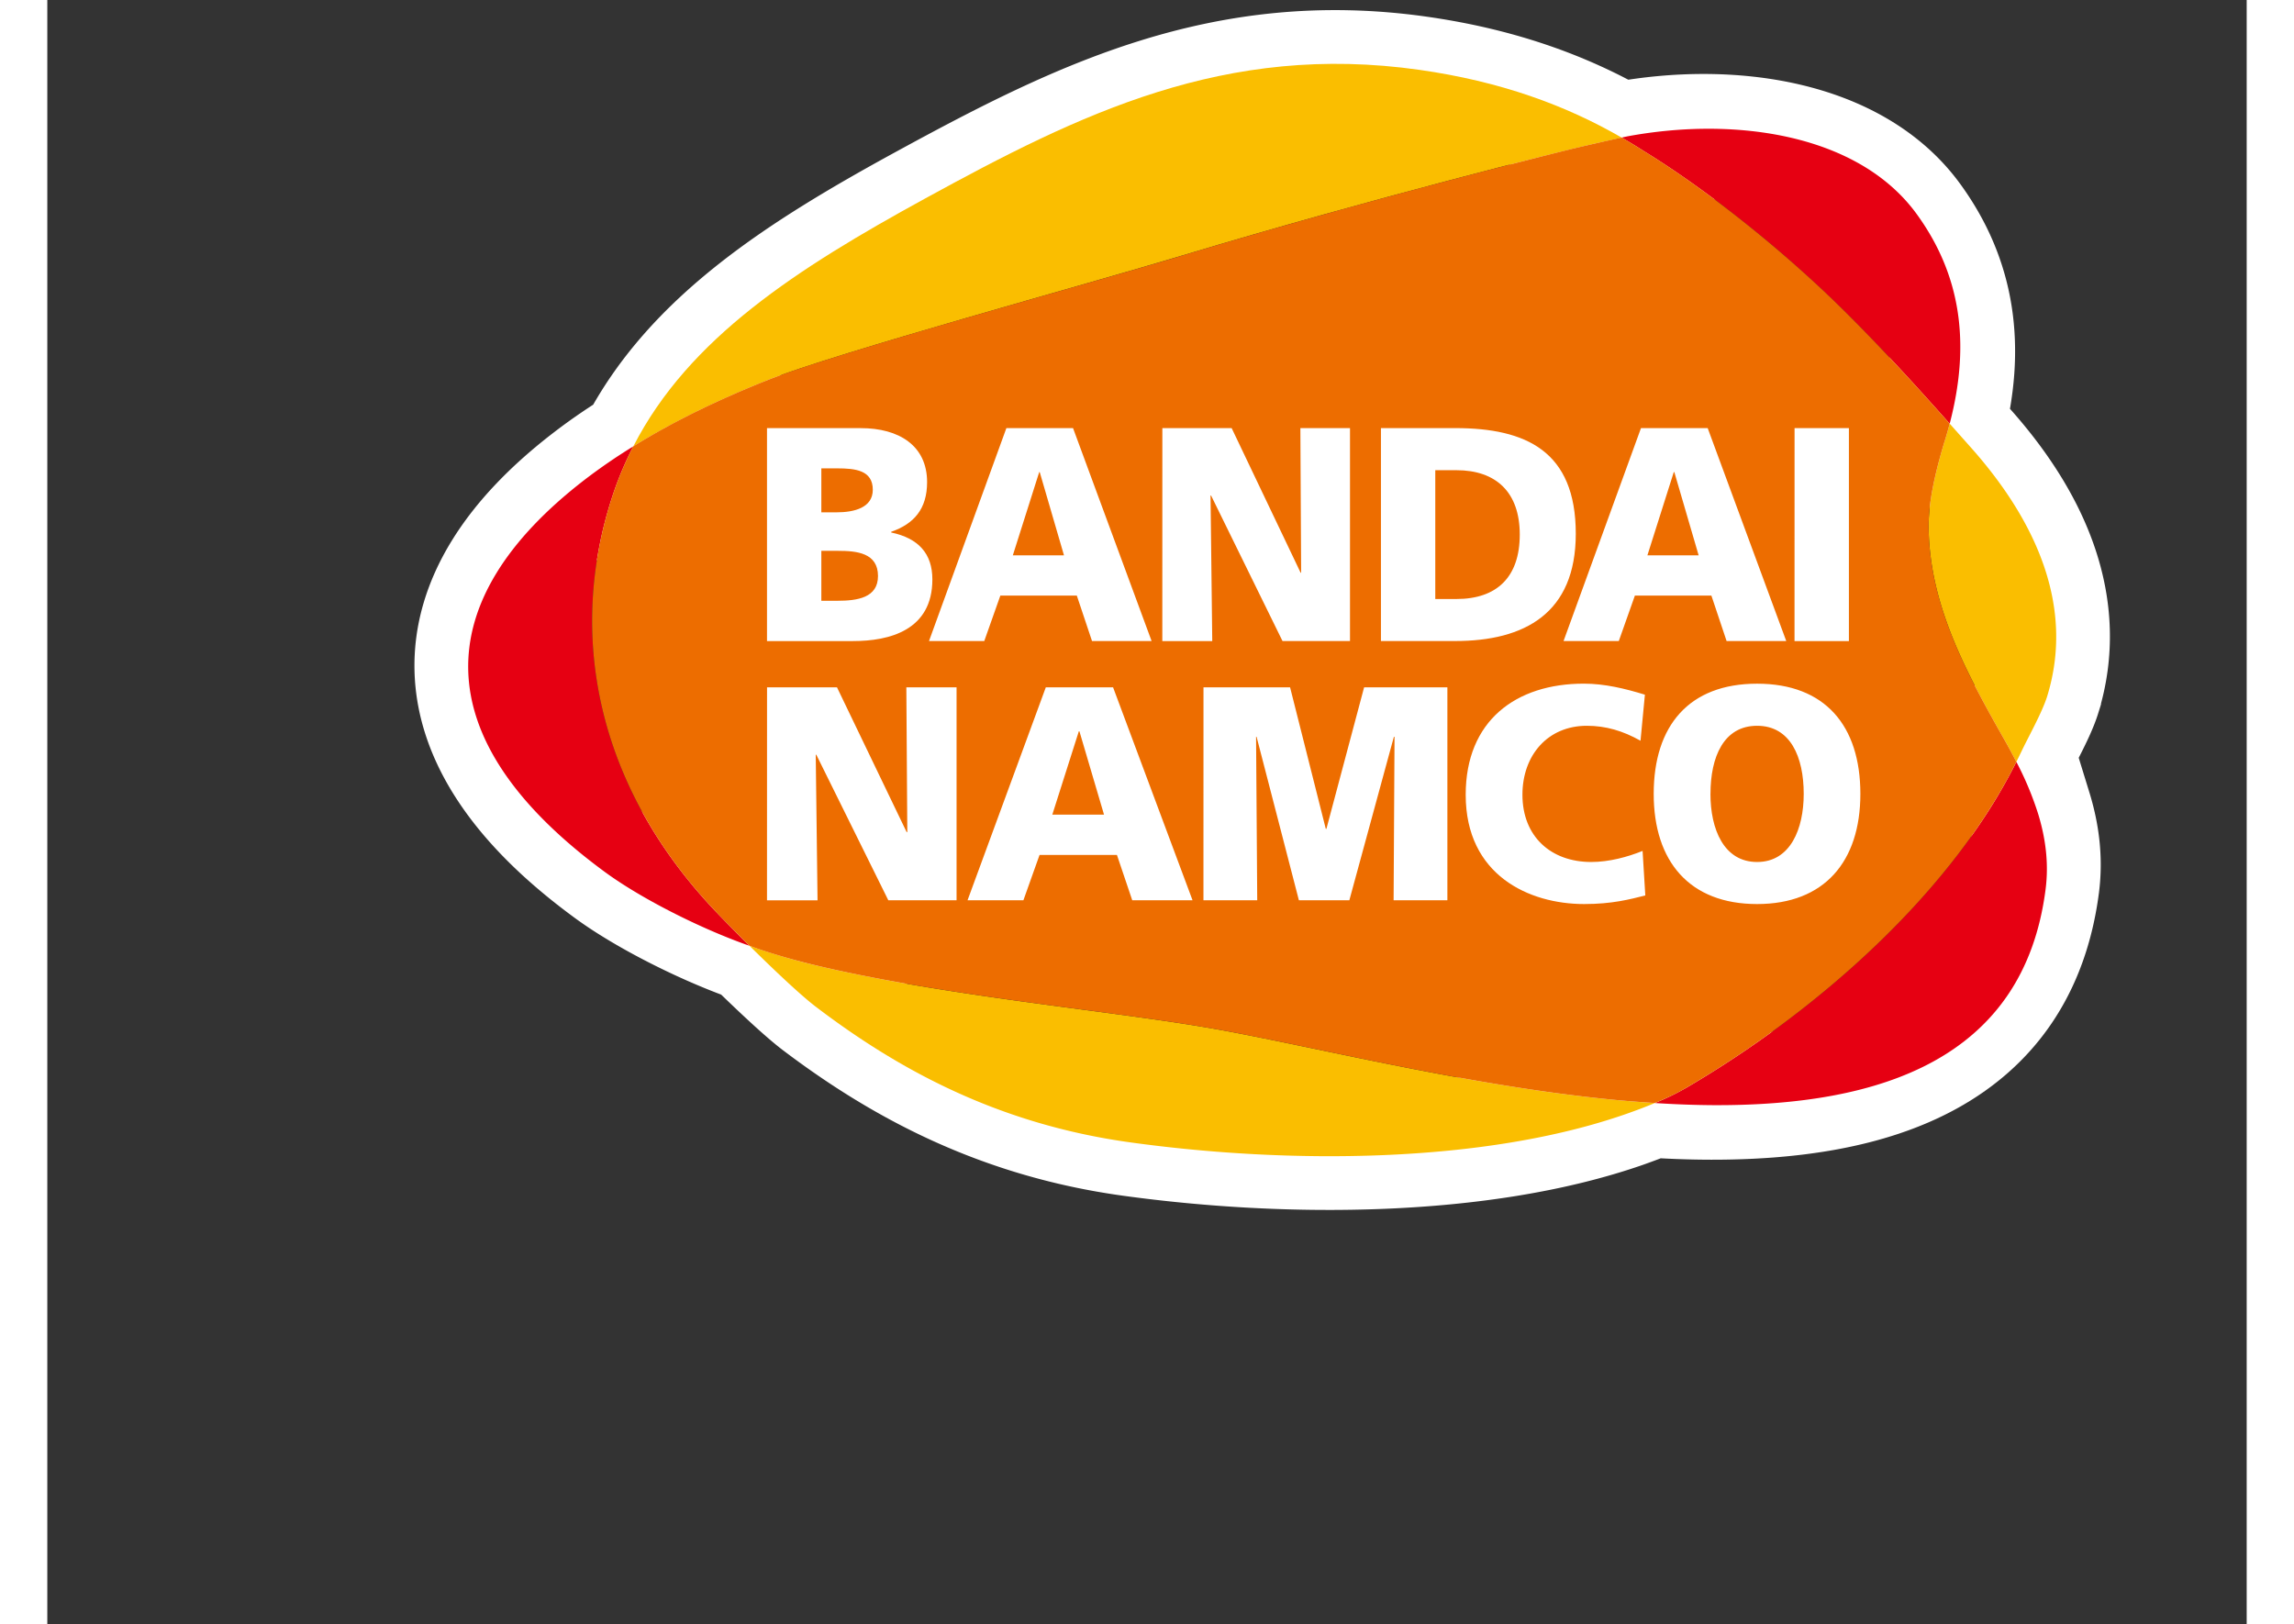
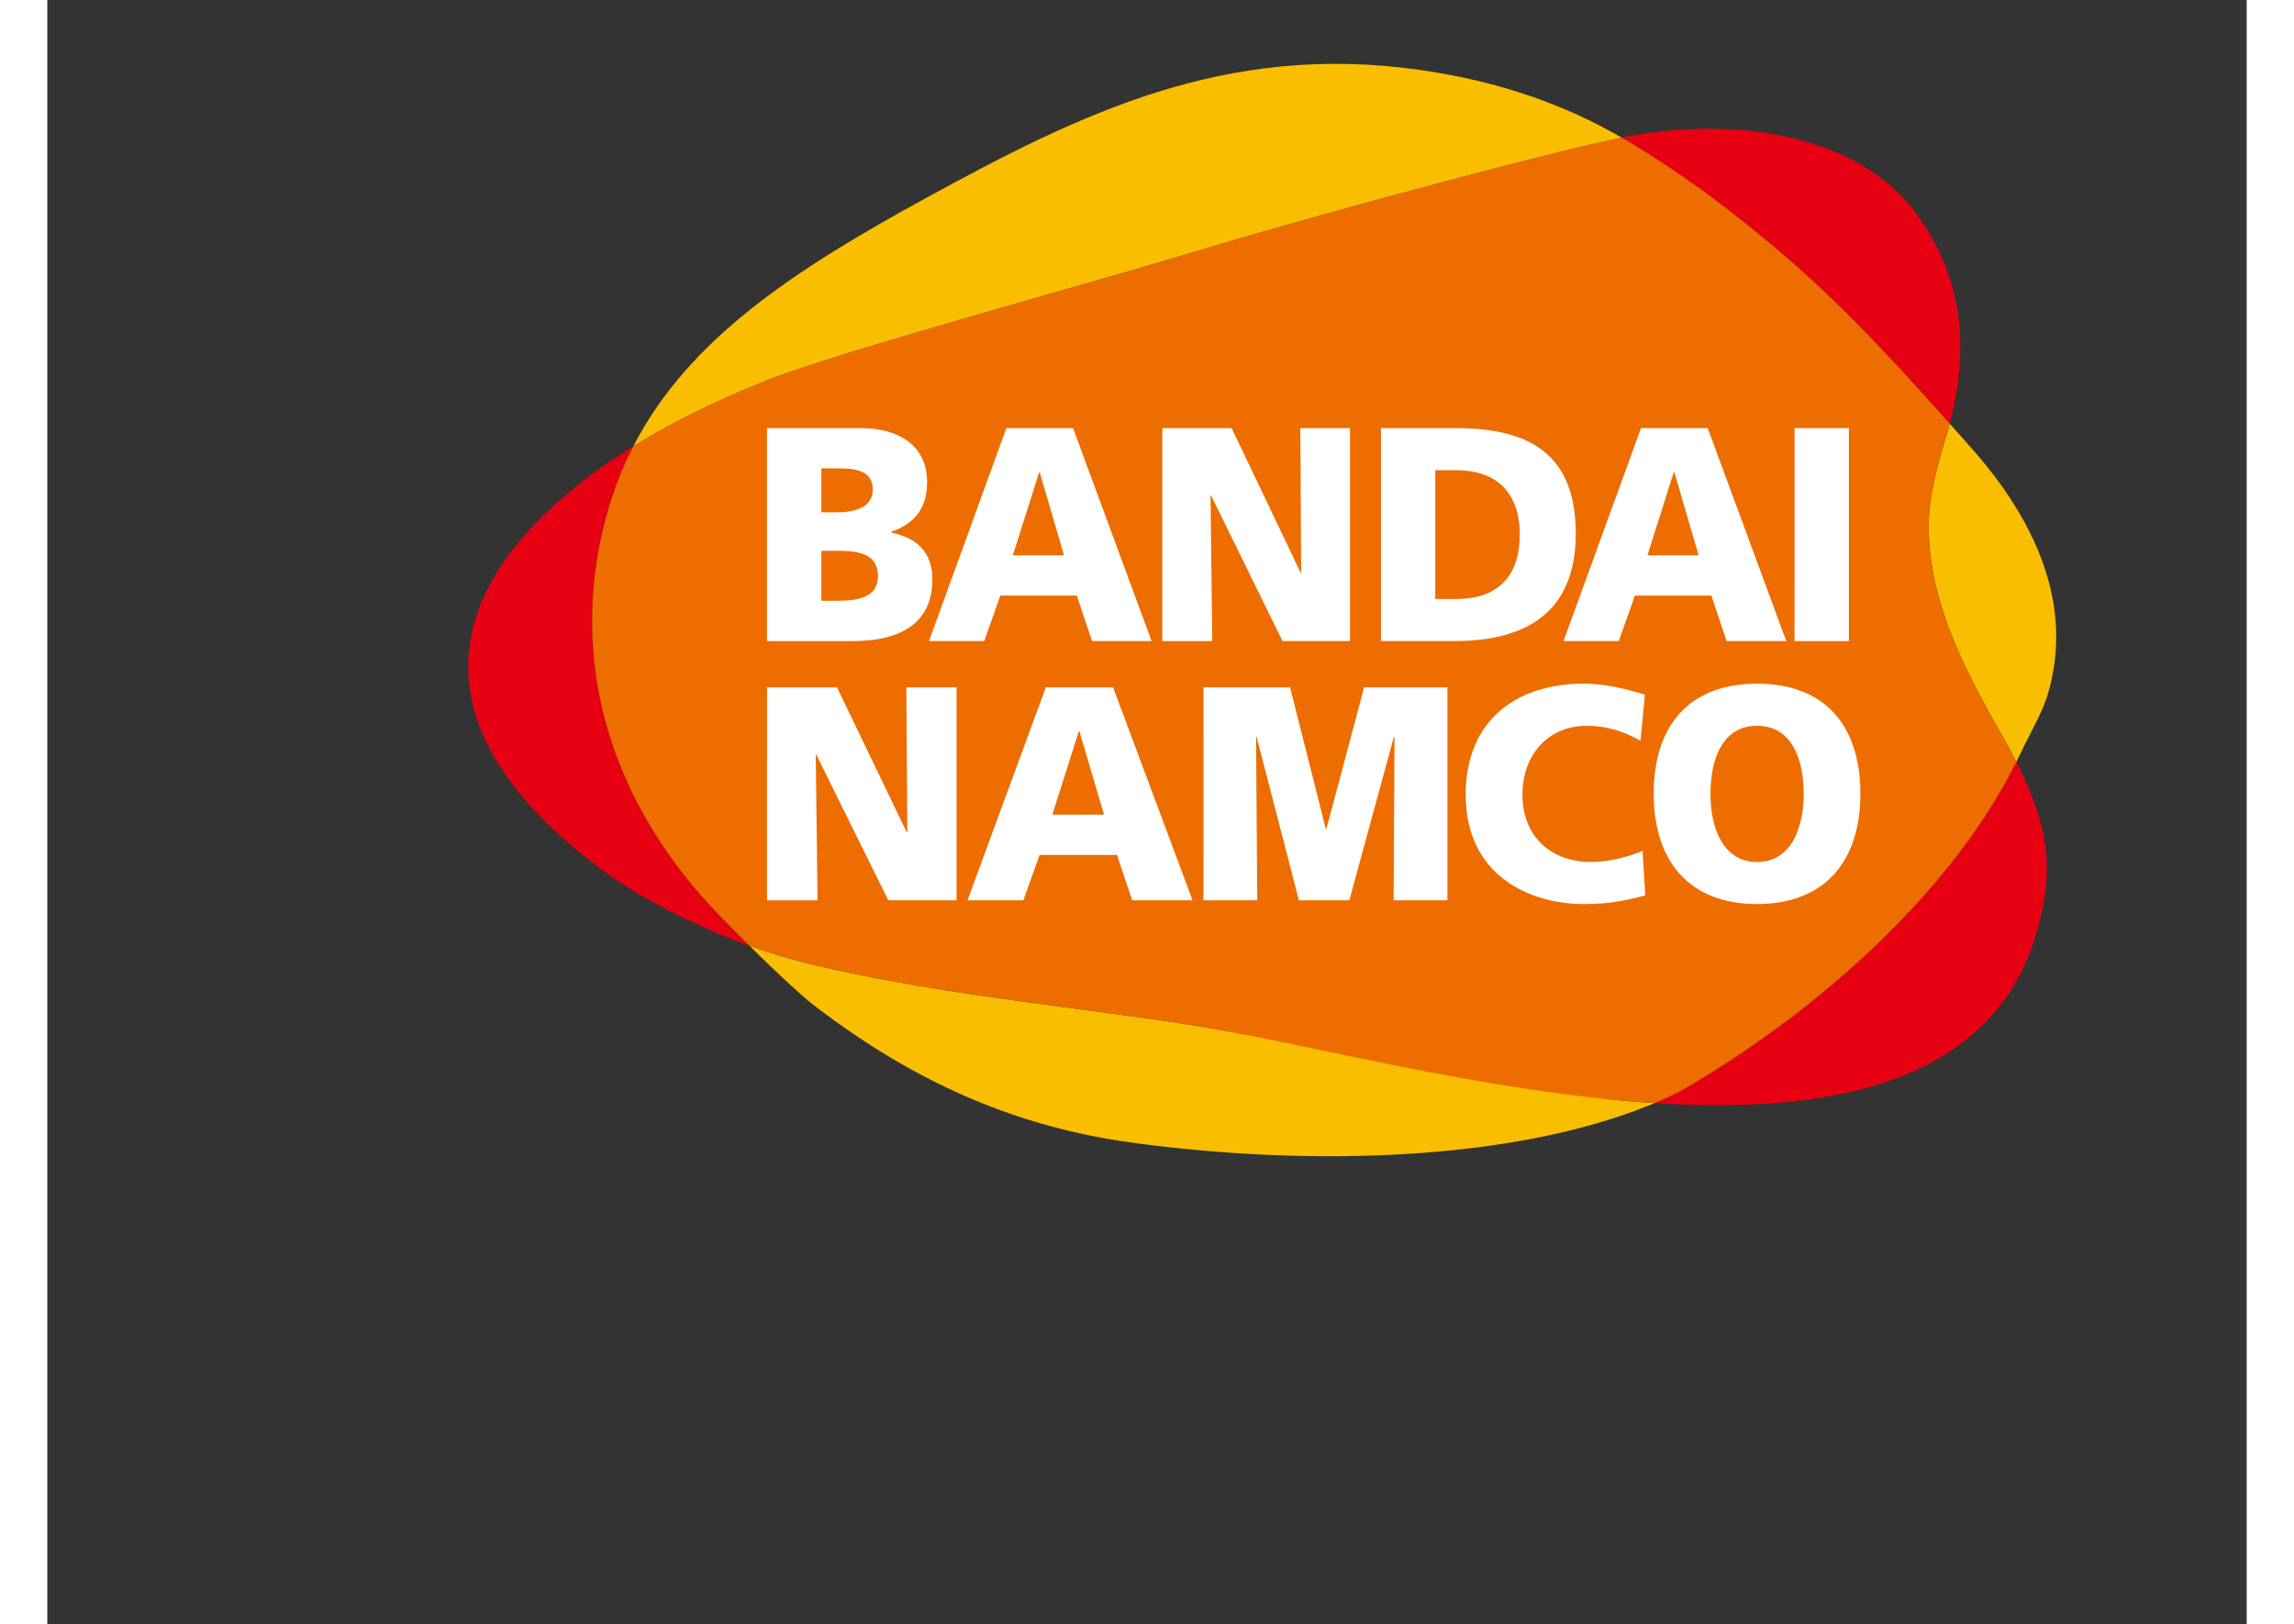
<svg xmlns="http://www.w3.org/2000/svg" height="1770" viewBox="-9.182 -.256 55.008 40.621" width="2500">
  <rect x="-9.182" y="-.256" width="55.008" height="40.621" fill="#333333" stroke="none" />
-   <path d="m40.615 17.121c.67-2.167-.233-4.275-1.905-6.137-.152-.171-.322-.362-.506-.566.525-1.998.266-3.677-.816-5.159-1.435-1.962-4.476-2.408-7.162-1.909l-.134.029c-1.381-.797-3.002-1.383-4.995-1.666-4.81-.68-8.404 1.08-12.235 3.167-3.16 1.722-5.838 3.431-7.21 6.095-.42.257-.823.53-1.209.827-3.84 2.945-3.99 6.358.5 9.642.878.643 2.316 1.37 3.488 1.787.03.01.064.021.093.033.575.564 1.25 1.202 1.635 1.496 2.05 1.553 4.518 2.892 7.78 3.34 3.915.539 8.737.53 12.27-.7.24-.085.476-.173.704-.269.481.032.957.05 1.423.053 4.158.024 7.699-1.137 8.24-5.309.082-.644 0-1.257-.184-1.854a7.893 7.893 0 0 0 -.54-1.282l.102-.207c.197-.414.534-1.003.661-1.41z" fill="none" stroke="#fff" stroke-width="3.135" />
-   <path d="m40.837 17.157c.677-2.204-.236-4.347-1.927-6.24l-.512-.576c-.043.163-.09.328-.144.496-.23.774-.395 1.507-.383 2.143.037 1.918.933 3.57 1.886 5.25.107.188.21.379.308.57l.103-.209c.198-.42.54-1.02.669-1.434m-21.082 8.278c-2.544-.428-6.399-.778-9.532-1.502a16.01 16.01 0 0 1 -1.842-.532c.58.574 1.263 1.223 1.653 1.521 2.073 1.579 4.569 2.94 7.869 3.396 3.959.548 8.835.538 12.409-.713.242-.085.481-.174.712-.272a29 29 0 0 1 -1.125-.09c-3.779-.375-7.721-1.4-10.144-1.808" fill="#fabe00" />
+   <path d="m40.837 17.157c.677-2.204-.236-4.347-1.927-6.24l-.512-.576c-.043.163-.09.328-.144.496-.23.774-.395 1.507-.383 2.143.037 1.918.933 3.57 1.886 5.25.107.188.21.379.308.57l.103-.209c.198-.42.54-1.02.669-1.434m-21.082 8.278c-2.544-.428-6.399-.778-9.532-1.502a16.01 16.01 0 0 1 -1.842-.532c.58.574 1.263 1.223 1.653 1.521 2.073 1.579 4.569 2.94 7.869 3.396 3.959.548 8.835.538 12.409-.713.242-.085.481-.174.712-.272a29 29 0 0 1 -1.125-.09" fill="#fabe00" />
  <path d="m35.457 7.225c1.088 1.049 2.146 2.223 2.941 3.116.531-2.03.269-3.737-.826-5.244-1.45-1.995-4.526-2.448-7.244-1.941-.027.007-.074.015-.134.03.185.106.369.218.548.333 1.522.934 3.28 2.325 4.715 3.706m-3.632 19.719a6.306 6.306 0 0 1 -.801.39c.486.031.968.05 1.44.053 4.204.024 7.786-1.156 8.332-5.397.084-.655 0-1.28-.185-1.886a7.999 7.999 0 0 0 -.545-1.303 13.788 13.788 0 0 1 -.928 1.575c-1.797 2.643-4.577 4.964-7.313 6.568m-24.307-4.419c-2.99-3.162-3.694-6.947-2.563-10.379.143-.435.318-.846.52-1.238-.424.26-.832.54-1.223.84-3.883 2.995-4.035 6.465.506 9.803.889.654 2.343 1.392 3.529 1.817.03.01.063.021.093.033a44.748 44.748 0 0 1 -.862-.876" fill="#e60012" />
  <path d="m19.207 6.134c4.809-1.45 9.58-2.627 9.797-2.678.156-.038.863-.2 1.19-.27-1.398-.81-3.037-1.407-5.053-1.694-4.865-.692-8.499 1.098-12.374 3.22-3.195 1.75-5.904 3.488-7.292 6.196 1.057-.657 2.203-1.196 3.358-1.657 1.722-.685 8.023-2.406 10.374-3.117" fill="#fabe00" />
  <path d="m39.757 18.23c-.953-1.681-1.849-3.332-1.886-5.25-.012-.636.153-1.369.383-2.143.055-.168.1-.333.144-.495-.795-.895-1.853-2.068-2.94-3.117-1.436-1.38-3.194-2.772-4.716-3.707a12.539 12.539 0 0 0 -.548-.333c-.328.07-1.034.233-1.19.27-.217.052-4.988 1.23-9.797 2.68-2.35.71-8.652 2.43-10.374 3.116-1.155.46-2.301 1-3.359 1.657a8.573 8.573 0 0 0 -.52 1.238c-1.13 3.432-.426 7.217 2.564 10.379.187.198.506.523.863.876.561.204 1.18.38 1.841.532 3.134.724 6.989 1.074 9.533 1.502 2.423.408 6.365 1.433 10.144 1.808.379.038.753.067 1.125.09.28-.115.549-.24.8-.389 2.737-1.604 5.517-3.926 7.314-6.568.353-.522.666-1.05.927-1.576a15.93 15.93 0 0 0 -.308-.57" fill="#ed6d00" />
  <path d="m10.177 11.459h.394c.455 0 .893.046.893.535 0 .449-.461.565-.907.565h-.38zm-1.359 4.32h2.151c.912 0 1.985-.27 1.985-1.542 0-.648-.35-1.03-1.03-1.174v-.017c.57-.199.898-.571.898-1.243 0-.917-.709-1.35-1.657-1.35h-2.347zm1.359-2.257h.417c.467 0 1 .05 1 .63 0 .544-.516.619-1.014.619h-.403zm2.693 2.256h1.382l.402-1.136h1.913l.38 1.136h1.49l-1.965-5.326h-1.667zm3.376-2.143h-1.28l.66-2.082h.013zm2.46-3.183h1.733l1.725 3.617h.013l-.019-3.617h1.241v5.326h-1.688l-1.786-3.639h-.014l.043 3.64h-1.249zm5.467 5.326h1.857c1.738 0 3.016-.694 3.016-2.684 0-2.063-1.24-2.642-3.016-2.642h-1.857zm1.359-4.273h.528c.992 0 1.585.55 1.585 1.61 0 1.062-.57 1.612-1.585 1.612h-.528zm3.208 4.273h1.382l.402-1.136h1.914l.38 1.136h1.492l-1.965-5.326h-1.668zm3.379-2.143h-1.282l.66-2.082h.014zm2.399-3.182h1.359v5.326h-1.36zm-25.699 6.484h1.75l1.741 3.619h.017l-.024-3.619h1.256v5.325h-1.707l-1.8-3.639h-.015l.045 3.64h-1.264zm5.015 5.325h1.397l.404-1.134h1.935l.383 1.134h1.508l-1.987-5.325h-1.683zm3.413-2.142h-1.293l.663-2.084h.015zm2.488-3.183h2.166l.893 3.54h.015l.943-3.54h2.083v5.325h-1.345l.023-4.088h-.016l-1.114 4.088h-1.262l-1.058-4.088h-.013l.029 4.088h-1.345zm11.05 5.205c-.392.098-.828.215-1.53.215-1.374 0-2.962-.719-2.962-2.734 0-1.852 1.256-2.779 2.954-2.779.524 0 1.033.124 1.528.276l-.11 1.152c-.443-.25-.872-.374-1.343-.374-.975 0-1.61.734-1.61 1.725 0 1.047.715 1.682 1.72 1.682.45 0 .908-.125 1.285-.277zm.21-2.541c0 1.694.9 2.756 2.586 2.756 1.682 0 2.583-1.062 2.583-2.756 0-1.708-.886-2.756-2.583-2.756-1.7 0-2.586 1.048-2.586 2.756m1.42 0c0-.924.33-1.703 1.166-1.703.833 0 1.166.779 1.166 1.703 0 .877-.333 1.704-1.166 1.704-.836 0-1.167-.827-1.167-1.704" fill="#fff" />
</svg>